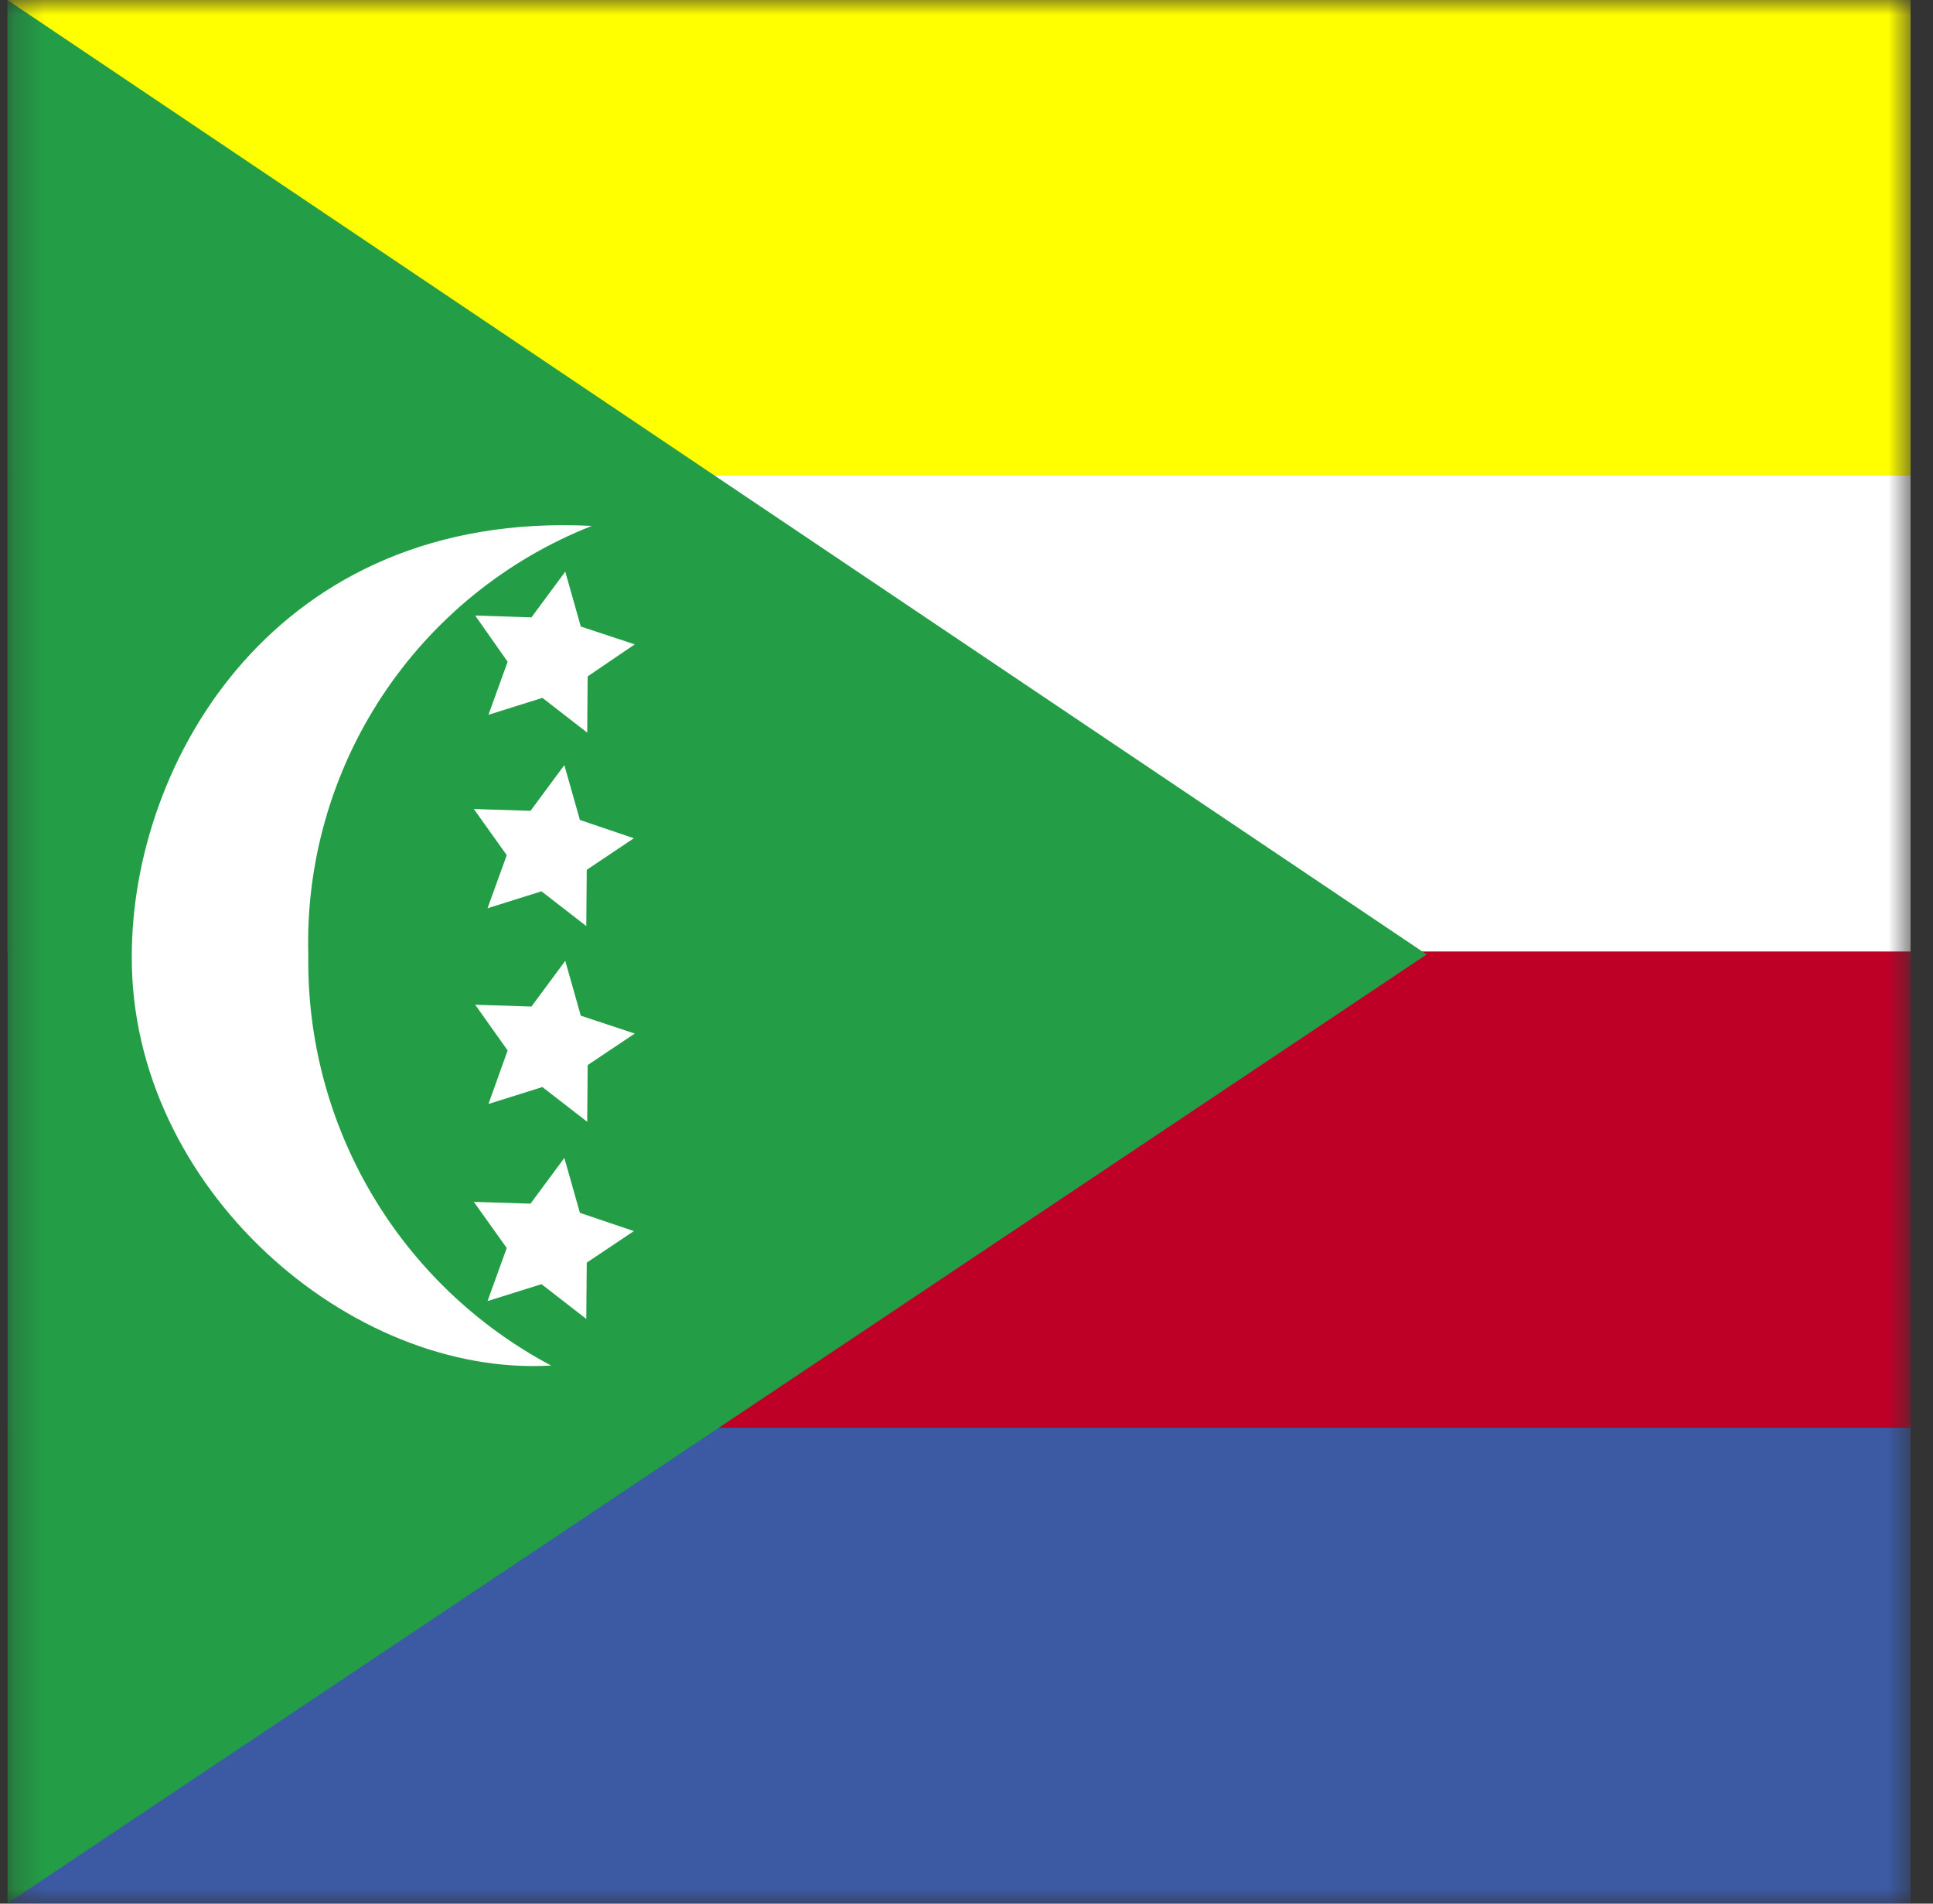
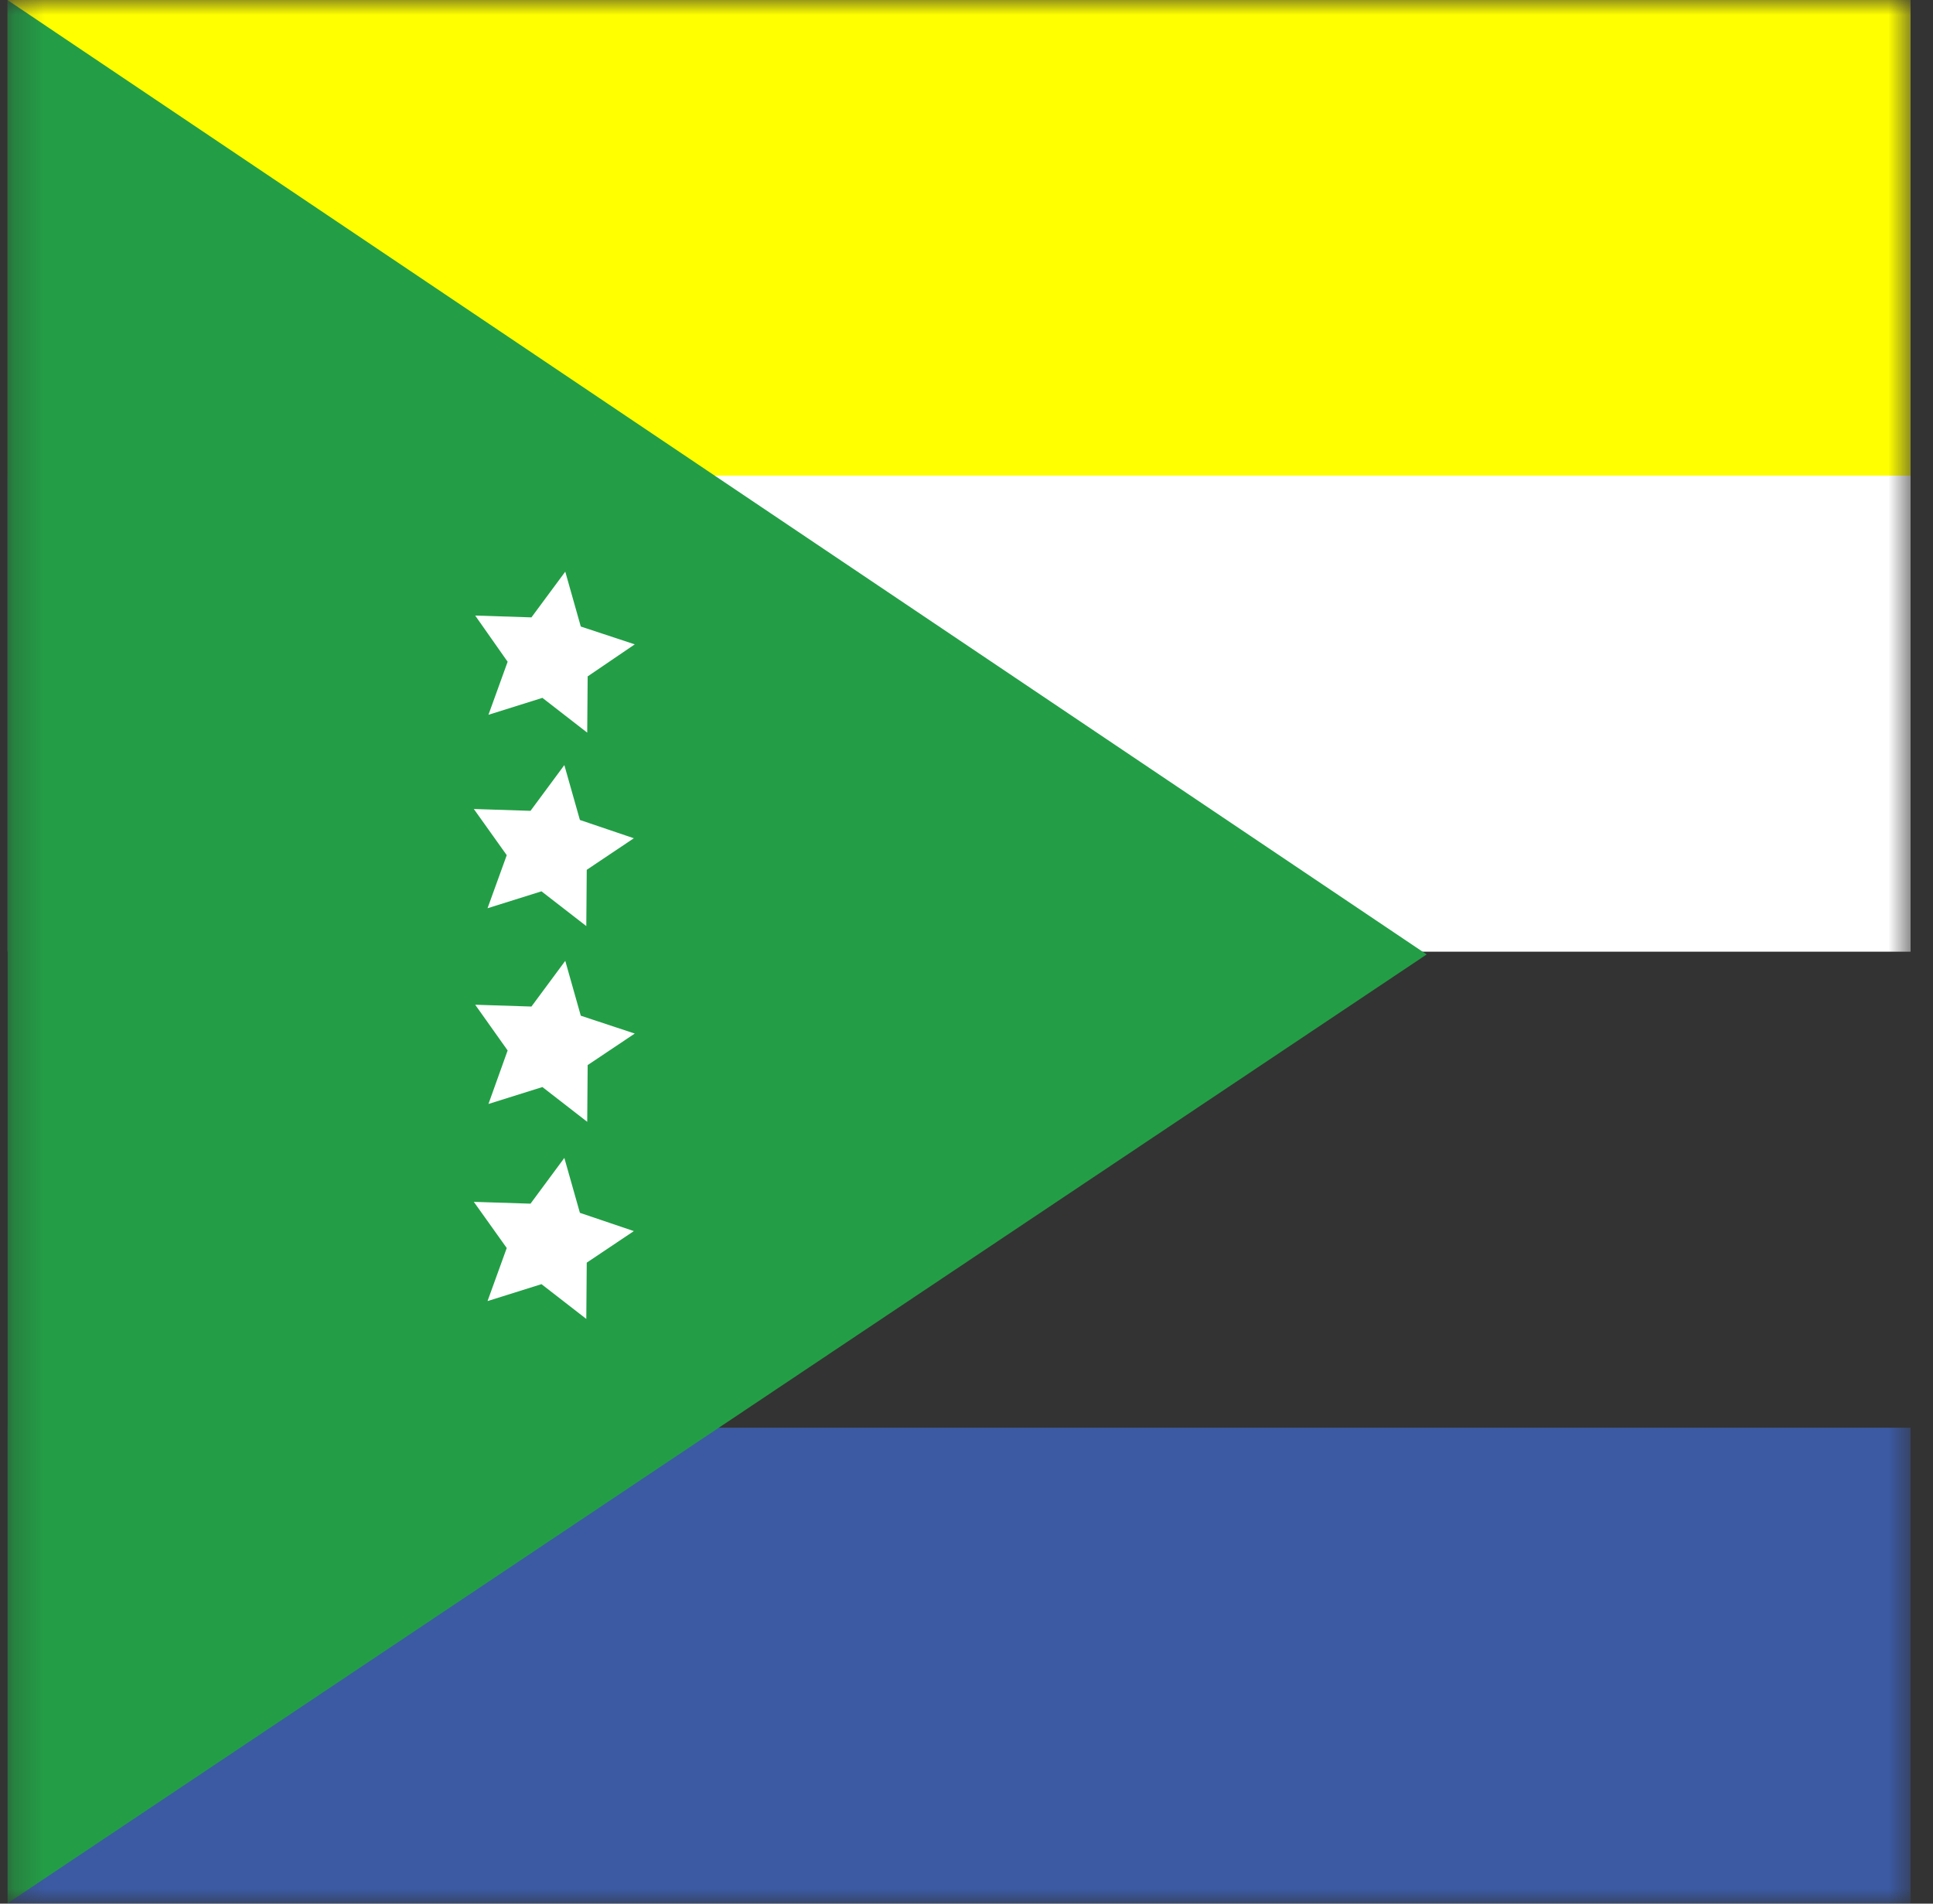
<svg xmlns="http://www.w3.org/2000/svg" width="65" height="64" viewBox="0 0 65 64" fill="none">
  <rect x="0" y="0" width="65" height="64" fill="#333333" stroke="none" />
  <g clip-path="url(#clip0_2842_37545)">
    <mask id="mask0_2842_37545" style="mask-type:luminance" maskUnits="userSpaceOnUse" x="0" y="0" width="65" height="65">
      <path d="M0.25 0H64.256V64.006H0.25V0Z" fill="white" />
    </mask>
    <g mask="url(#mask0_2842_37545)">
      <path fill-rule="evenodd" clip-rule="evenodd" d="M0.25 0H96.344V15.99H0.25V0Z" fill="#FFFF00" />
      <path fill-rule="evenodd" clip-rule="evenodd" d="M0.25 15.99H96.344V31.996H0.25V15.99Z" fill="white" />
-       <path fill-rule="evenodd" clip-rule="evenodd" d="M0.25 31.996H96.344V47.986H0.25V31.996Z" fill="#BE0027" />
      <path fill-rule="evenodd" clip-rule="evenodd" d="M0.25 48H96.344V63.99H0.25V48Z" fill="#3B5AA3" />
      <path fill-rule="evenodd" clip-rule="evenodd" d="M0.25 0V63.991L47.974 32.088L0.25 0Z" fill="#239E46" />
-       <path fill-rule="evenodd" clip-rule="evenodd" d="M19.899 17.681C9.26 17.142 4.417 25.614 4.432 32.164C4.401 39.913 11.751 46.309 18.531 45.909C16.036 44.584 13.954 42.598 12.514 40.168C11.074 37.738 10.331 34.958 10.367 32.133C10.277 29.036 11.145 25.987 12.85 23.401C14.556 20.815 17.017 18.817 19.899 17.681Z" fill="white" />
      <path fill-rule="evenodd" clip-rule="evenodd" d="M19.746 24.631L18.239 23.462L16.425 24.031L17.07 22.248L15.979 20.695L17.87 20.756L19.008 19.219L19.53 21.064L21.345 21.663L19.761 22.74L19.746 24.631ZM19.715 31.134L18.208 29.966L16.394 30.535L17.04 28.751L15.933 27.198L17.839 27.26L18.977 25.722L19.5 27.567L21.314 28.182L19.73 29.243L19.715 31.134ZM19.746 37.715L18.239 36.546L16.425 37.115L17.07 35.316L15.979 33.779L17.87 33.84L19.008 32.303L19.53 34.148L21.345 34.748L19.761 35.808L19.746 37.715ZM19.715 44.342L18.208 43.173L16.394 43.742L17.04 41.958L15.933 40.406L17.839 40.467L18.977 38.929L19.5 40.775L21.314 41.389L19.73 42.45L19.715 44.342Z" fill="white" />
    </g>
  </g>
  <defs>
    <clipPath id="clip0_2842_37545">
      <rect width="64" height="64" fill="white" transform="translate(0.25)" />
    </clipPath>
  </defs>
</svg>